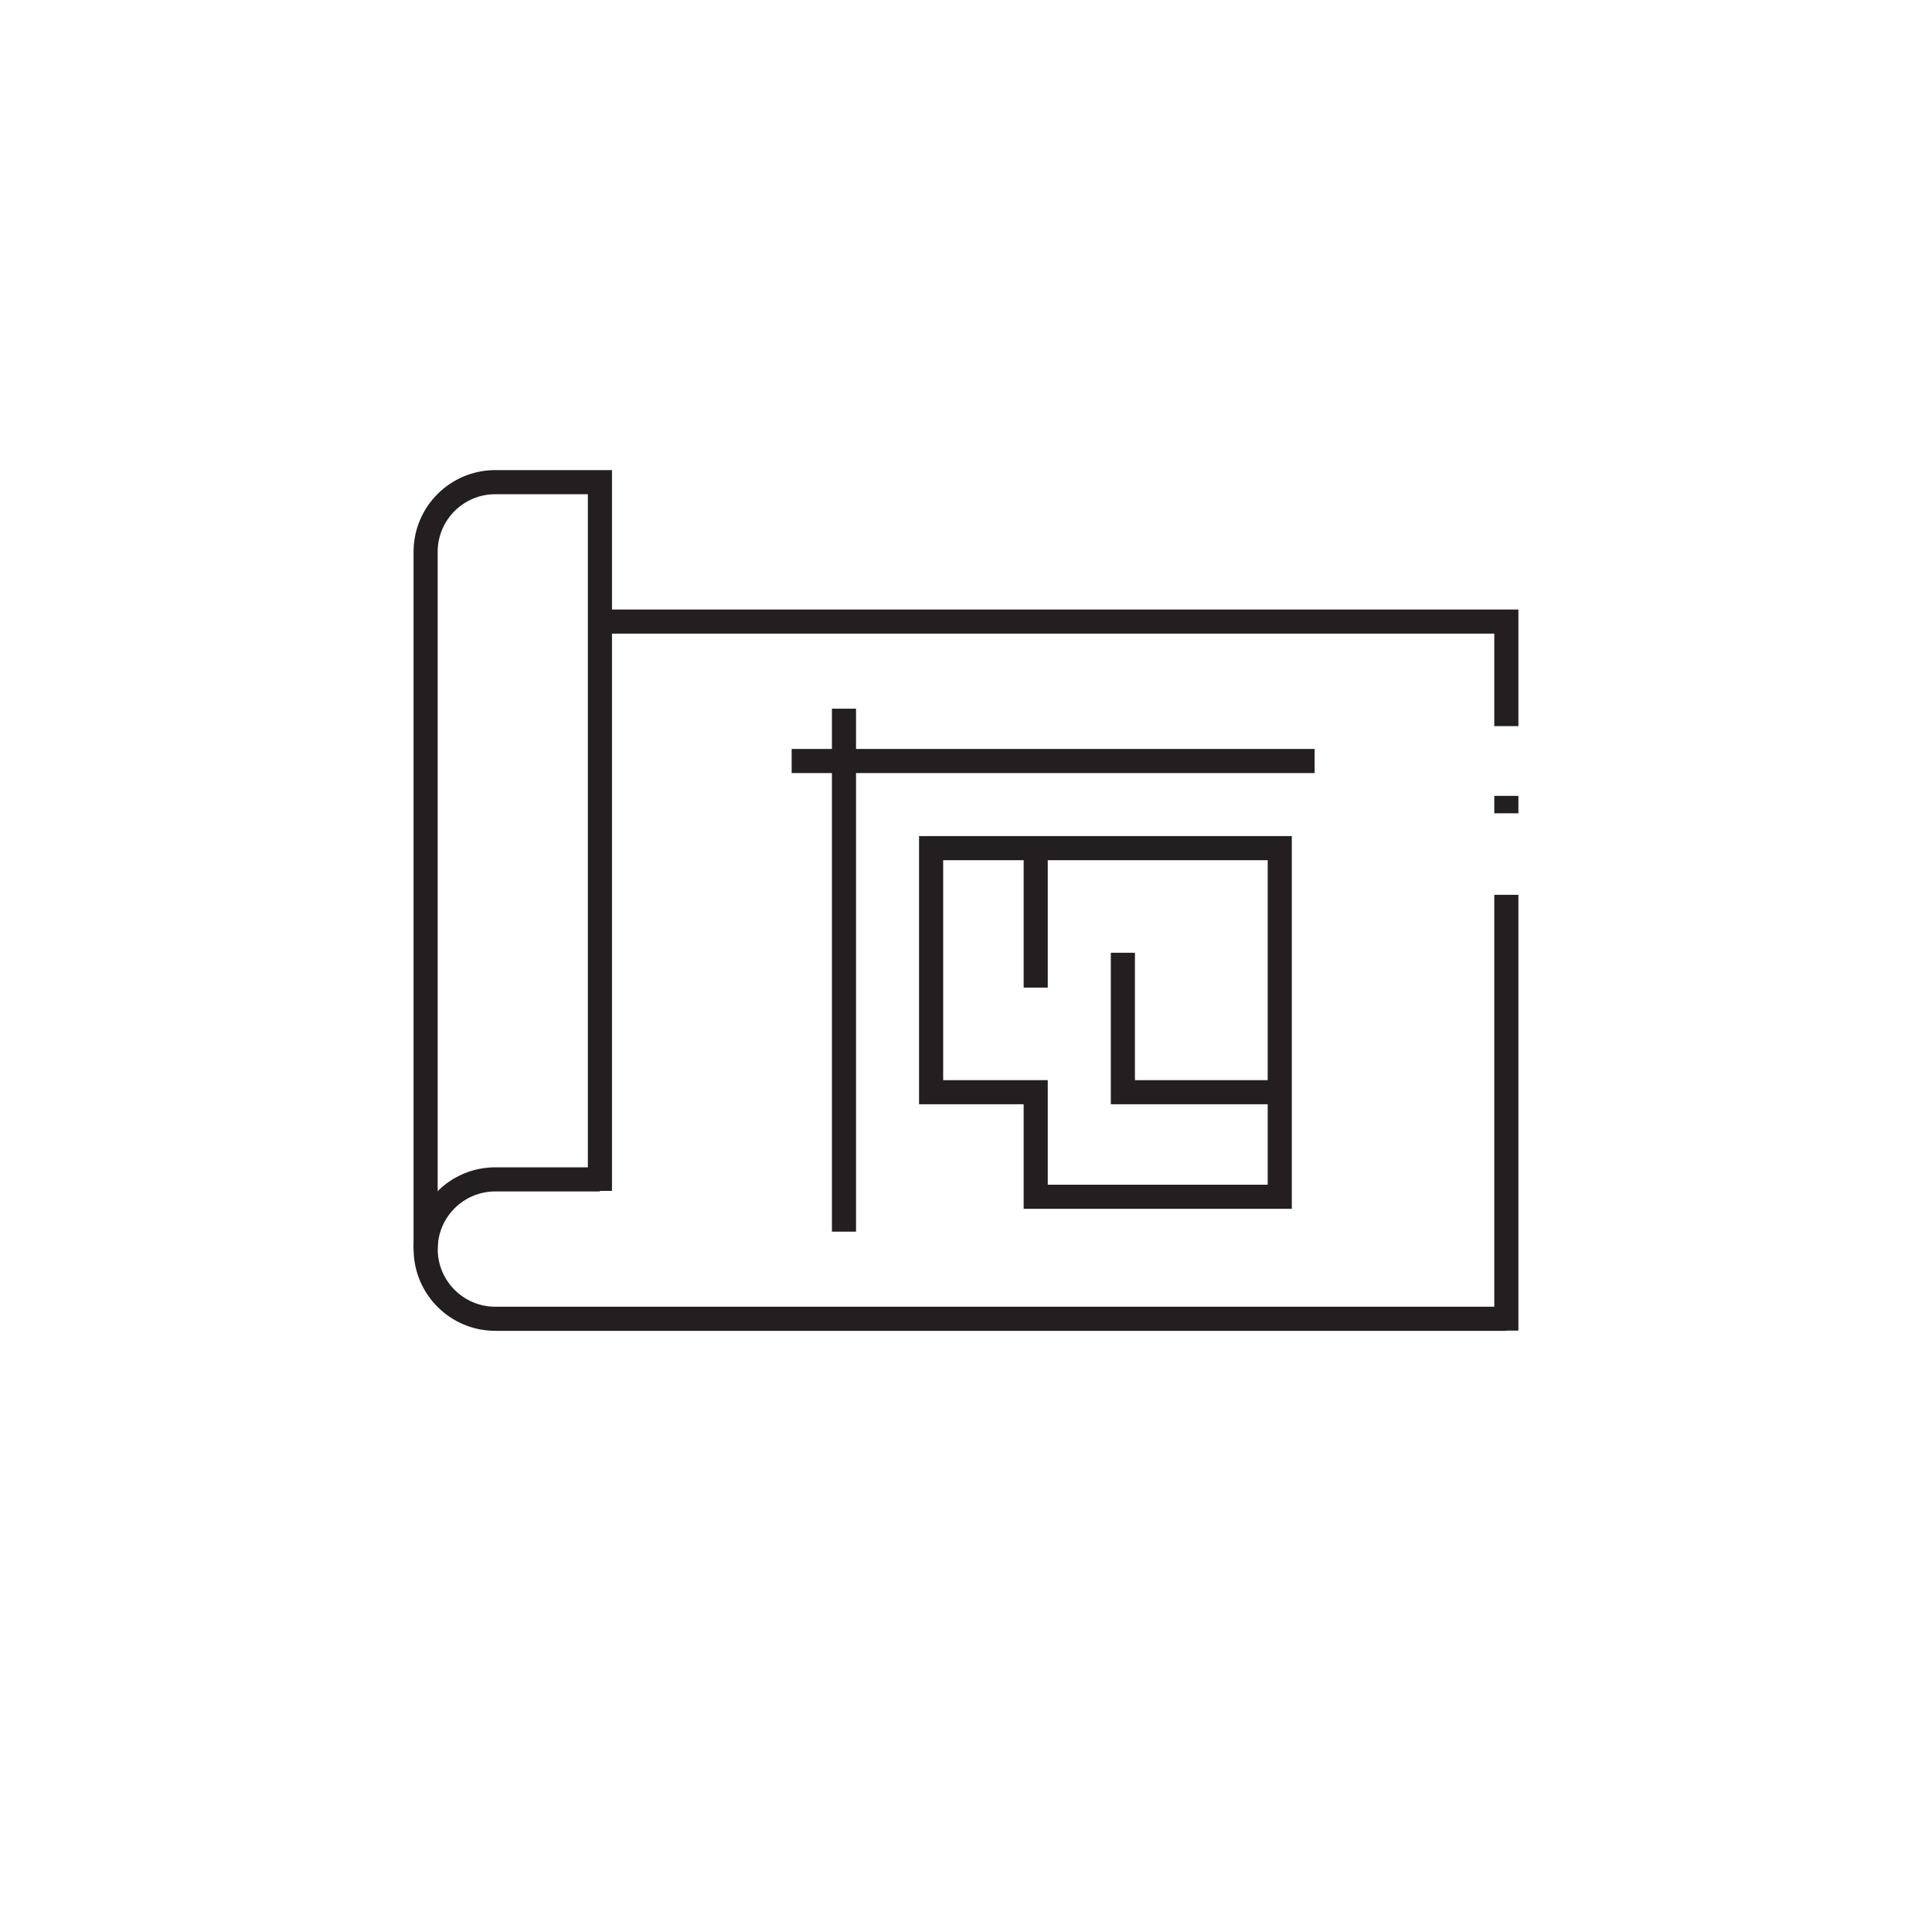
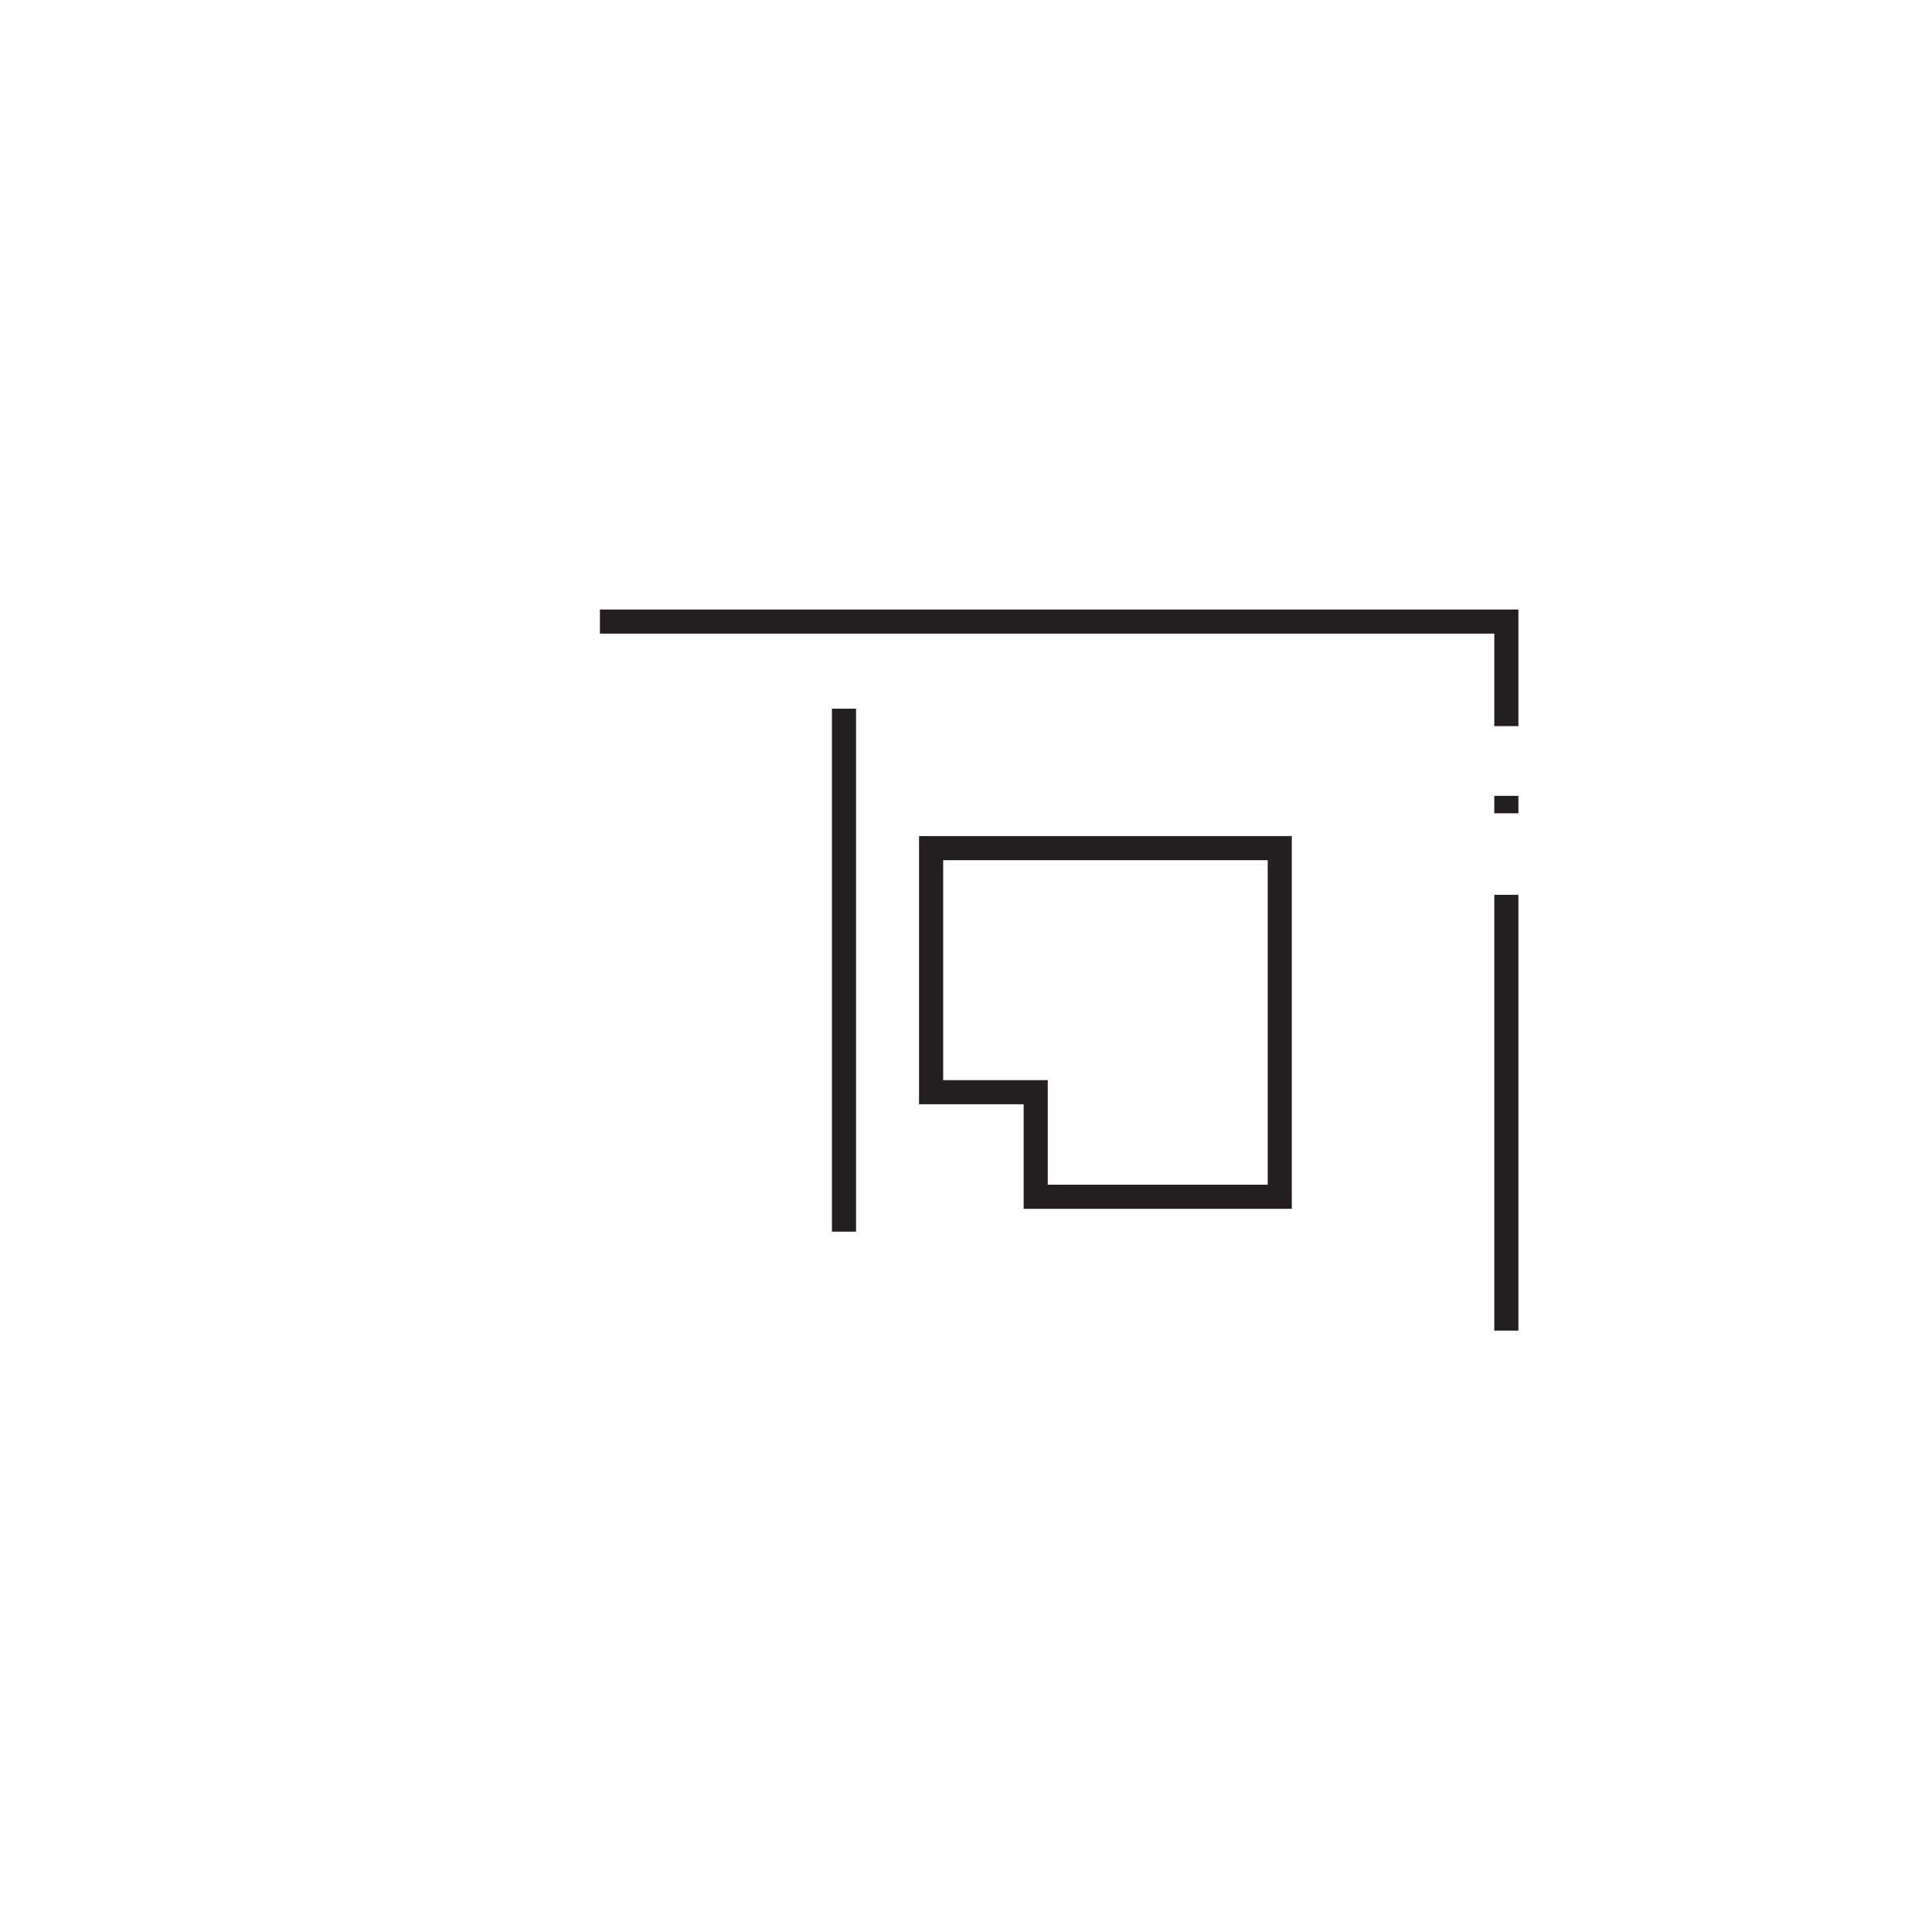
<svg xmlns="http://www.w3.org/2000/svg" id="Layer_1" viewBox="0 0 500 500">
  <defs>
    <style>.cls-1{fill:none;stroke:#231f20;stroke-miterlimit:10;stroke-width:6.24px;}</style>
  </defs>
-   <path class="cls-1" d="m110.15,323.26v-180.44c0-9.97,8.08-18.04,18.04-18.04h27.07v183.42" />
-   <path class="cls-1" d="m389.84,341.3H128.2c-9.97,0-18.04-8.08-18.04-18.04h0c0-9.97,8.08-18.04,18.04-18.04h27.07" />
  <line class="cls-1" x1="389.84" y1="210.48" x2="389.84" y2="205.97" />
  <line class="cls-1" x1="389.84" y1="344.36" x2="389.84" y2="231.58" />
  <polyline class="cls-1" points="155.26 160.86 389.84 160.86 389.84 187.92" />
  <polygon class="cls-1" points="331.2 219.5 331.2 309.72 268.04 309.72 268.04 282.66 240.97 282.66 240.97 219.5 331.2 219.5" />
  <line class="cls-1" x1="218.42" y1="183.41" x2="218.42" y2="318.75" />
-   <line class="cls-1" x1="204.88" y1="196.95" x2="340.22" y2="196.95" />
-   <line class="cls-1" x1="268.04" y1="219.5" x2="268.04" y2="255.59" />
-   <polyline class="cls-1" points="290.6 246.57 290.6 282.66 331.2 282.66" />
</svg>